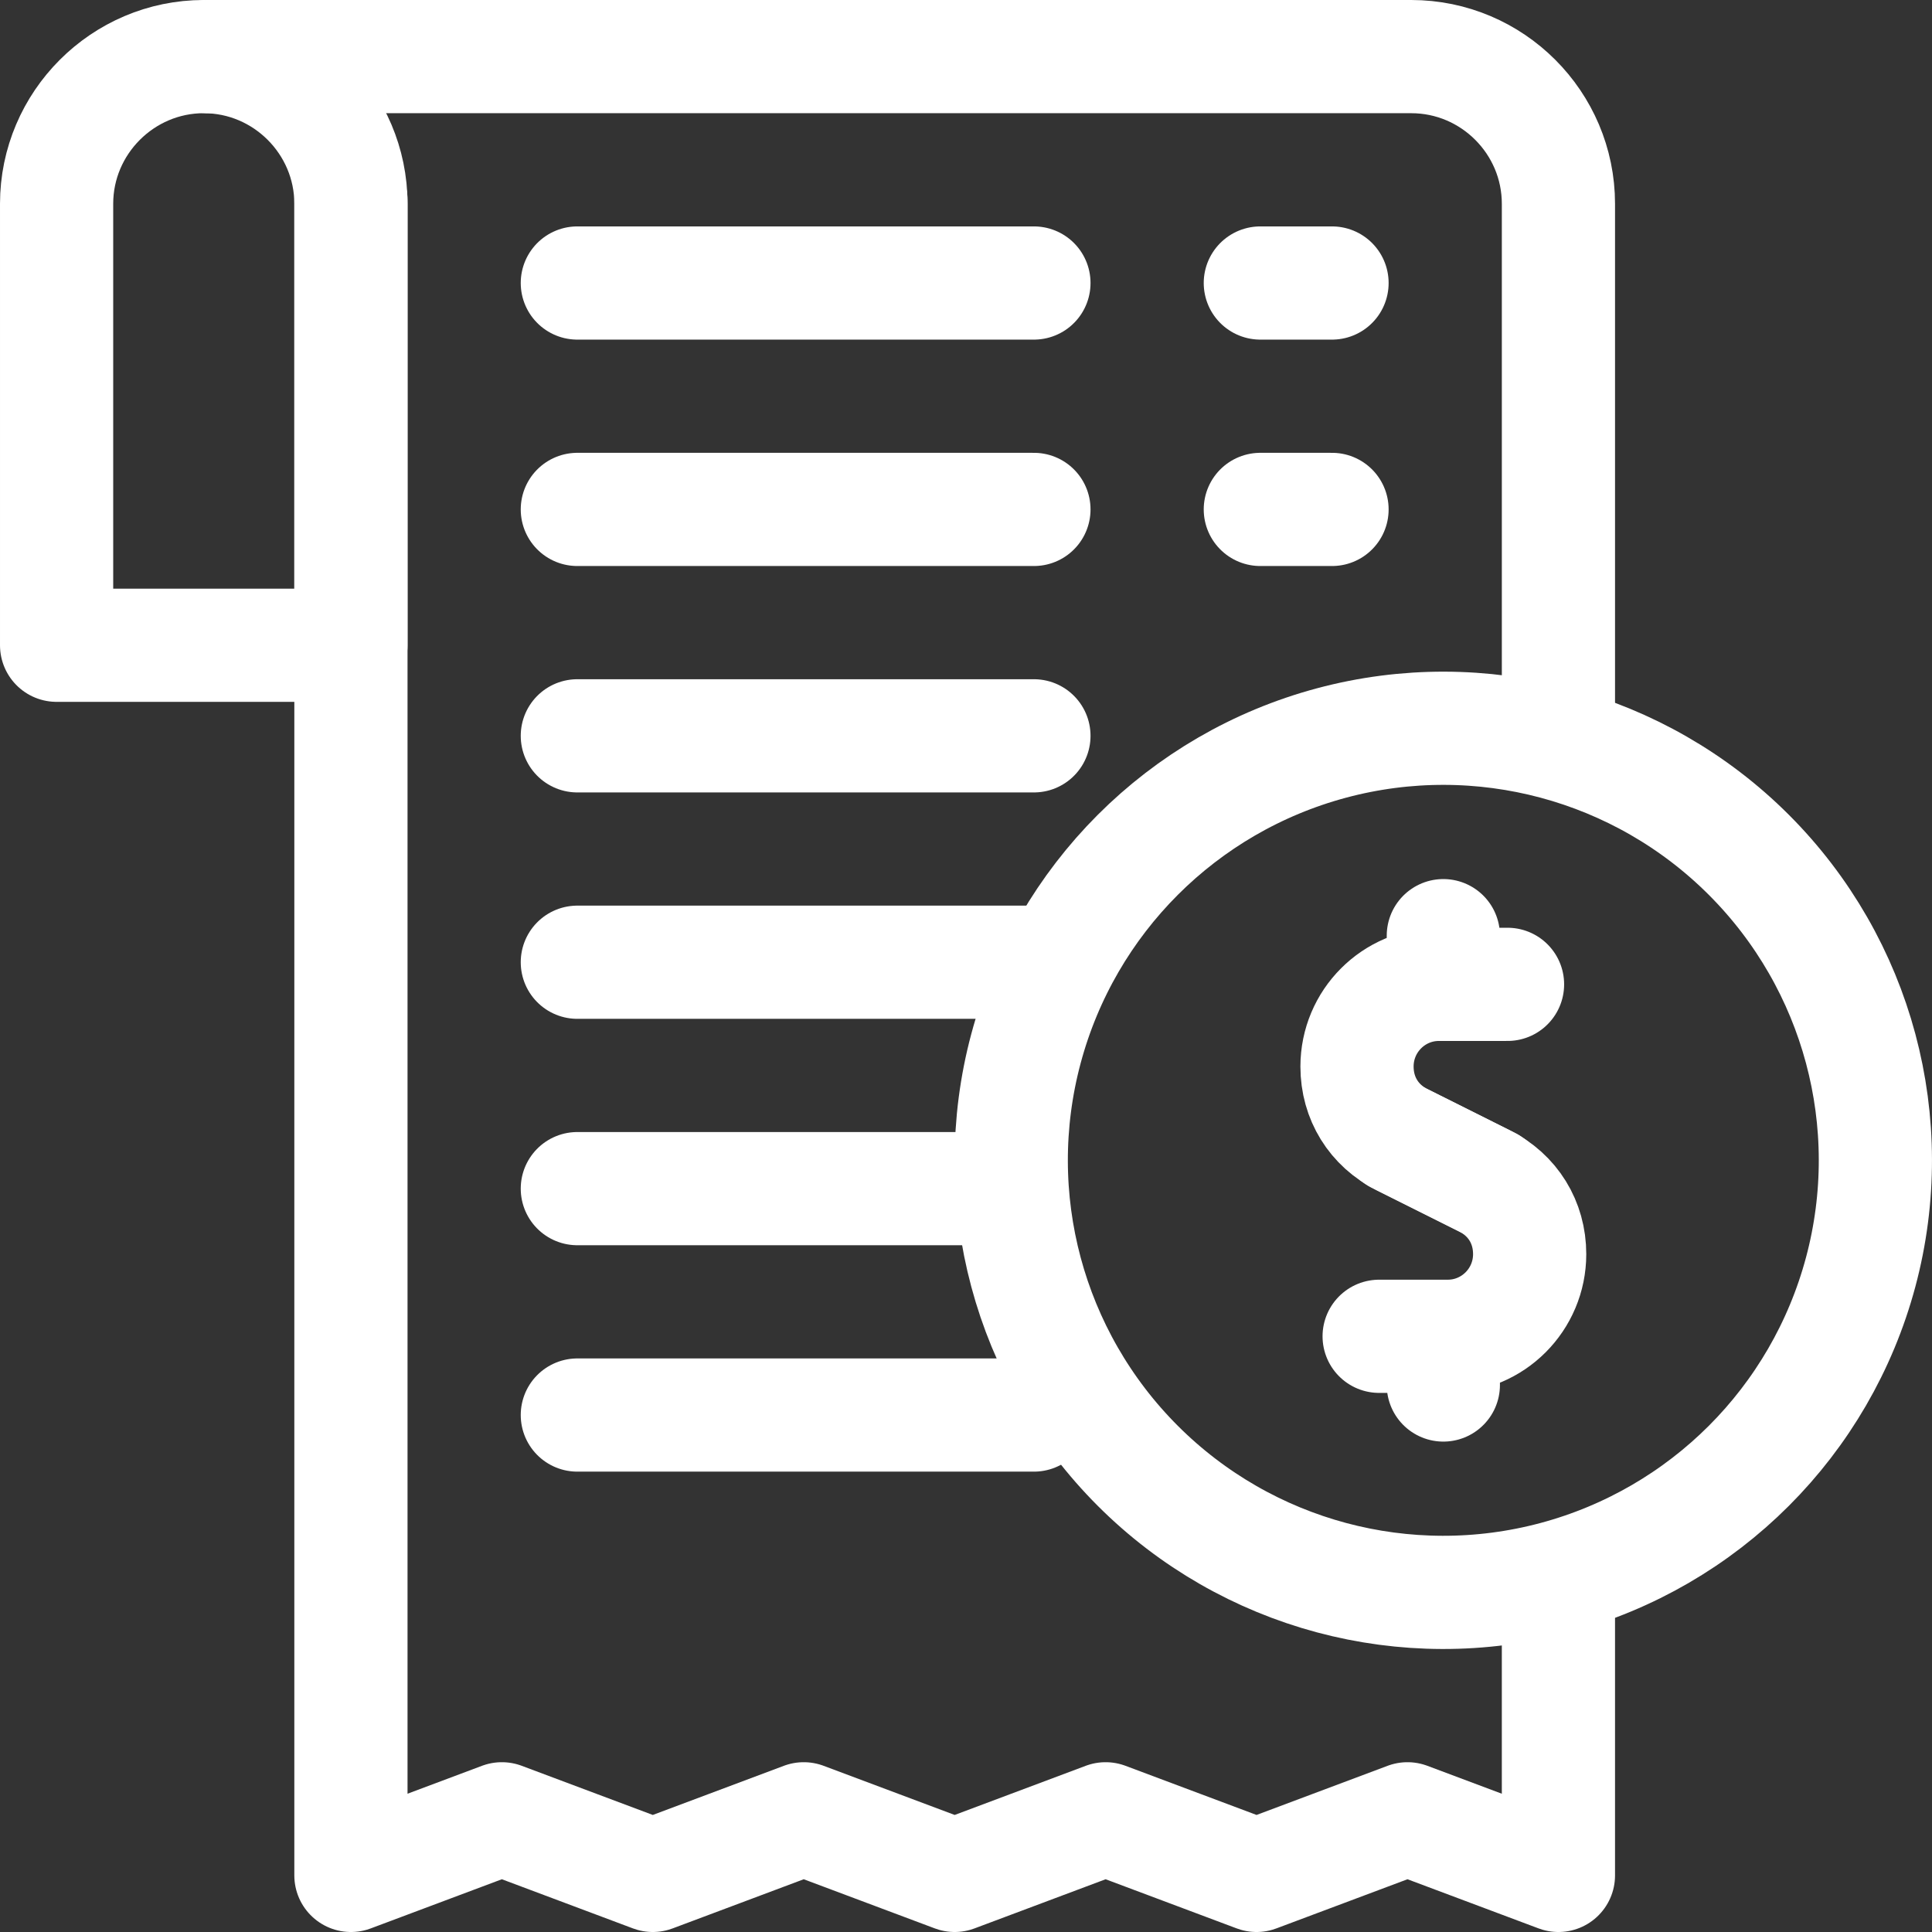
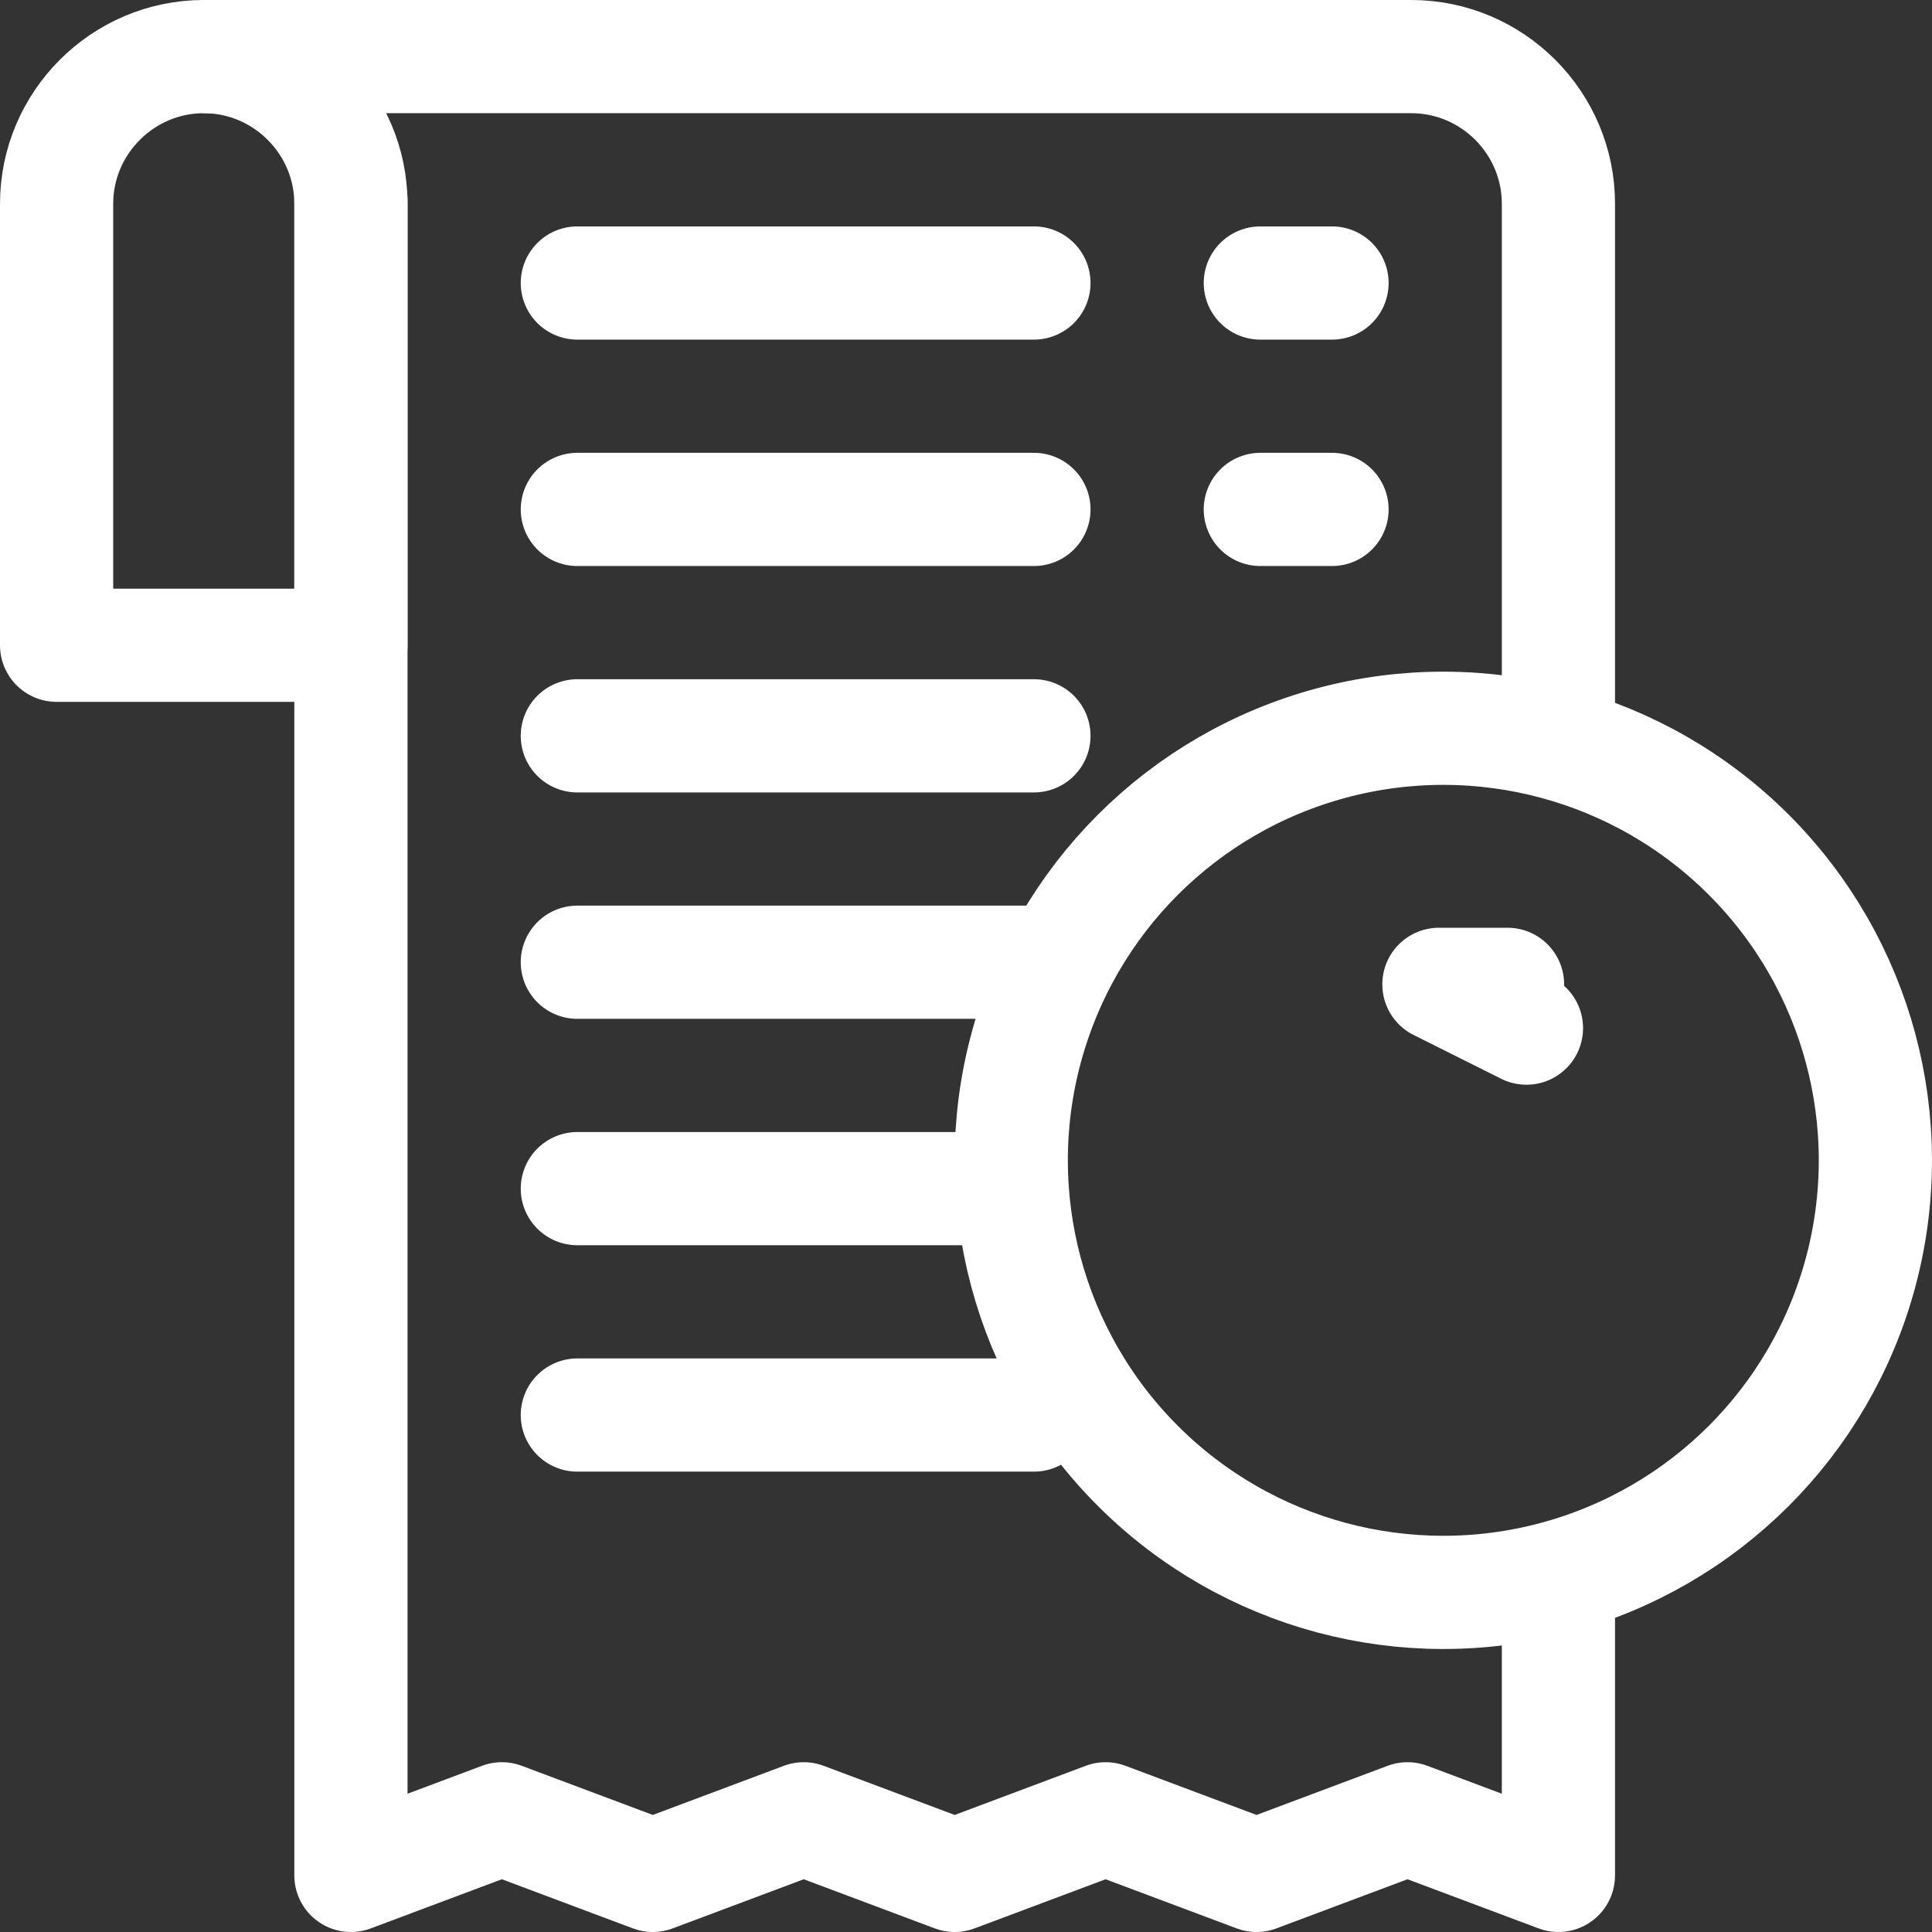
<svg xmlns="http://www.w3.org/2000/svg" version="1.1" width="512" height="512" x="0" y="0" viewBox="0 0 512.002 512.002" style="enable-background:new 0 0 512 512" xml:space="preserve" class="">
  <rect x="0" y="0" width="512.002" height="512.002" fill="#333333" stroke="none" />
  <g>
    <path d="M413.001 420.001v77.001l-40-14.999-40 14.999-40-14.999-40 14.999-40-14.999-40 14.999-40-14.999-40 14.999V53M55.001 15h318.997c21.482 0 39.003 17.521 39.003 39.003v140.998" style="fill-rule:evenodd;clip-rule:evenodd;stroke-width:30;stroke-linecap:round;stroke-linejoin:round;stroke-miterlimit:22.926;" fill-rule="evenodd" clip-rule="evenodd" fill="none" stroke="#ffffff" stroke-width="30" stroke-linecap="round" stroke-linejoin="round" stroke-miterlimit="22.926" data-original="#000000" opacity="1" class="" />
    <path d="M54.001 15c21.45 0 39 17.55 39 39v117h-78V54c0-21.45 17.55-39 39-39zM153.001 135.002h121M334.001 135.002h19M153.001 195.003h121M153.001 255.002h121M153.001 315.002h111M153.001 75.001h121M334.001 75.001h19M153.001 375.001h121" style="fill-rule:evenodd;clip-rule:evenodd;stroke-width:30;stroke-linecap:round;stroke-linejoin:round;stroke-miterlimit:22.926;" fill-rule="evenodd" clip-rule="evenodd" fill="none" stroke="#ffffff" stroke-width="30" stroke-linecap="round" stroke-linejoin="round" stroke-miterlimit="22.926" data-original="#000000" opacity="1" class="" />
    <circle cx="382.501" cy="307.5" r="114.5" style="fill-rule:evenodd;clip-rule:evenodd;stroke-width:30;stroke-linecap:round;stroke-linejoin:round;stroke-miterlimit:22.926;" transform="rotate(-45.001 382.5 307.506)" fill-rule="evenodd" clip-rule="evenodd" fill="none" stroke="#ffffff" stroke-width="30" stroke-linecap="round" stroke-linejoin="round" stroke-miterlimit="22.926" data-original="#000000" opacity="1" class="" />
-     <path d="M399.512 260.864h-18.183c-11.962 0-21.706 9.724-21.706 21.782 0 8.426 4.462 15.646 11.999 19.414l23.197 11.599" style="fill-rule:evenodd;clip-rule:evenodd;stroke-width:30;stroke-linecap:round;stroke-linejoin:round;stroke-miterlimit:22.926;" fill-rule="evenodd" clip-rule="evenodd" fill="none" stroke="#ffffff" stroke-width="30" stroke-linecap="round" stroke-linejoin="round" stroke-miterlimit="22.926" data-original="#000000" opacity="1" class="" />
-     <path d="M365.49 354.135h18.183c11.962 0 21.706-9.724 21.706-21.782 0-8.426-4.462-15.646-11.998-19.414l-23.198-11.599M382.501 260.866v-12.905M382.501 367.04v-12.905" style="fill-rule:evenodd;clip-rule:evenodd;stroke-width:30;stroke-linecap:round;stroke-linejoin:round;stroke-miterlimit:22.926;" fill-rule="evenodd" clip-rule="evenodd" fill="none" stroke="#ffffff" stroke-width="30" stroke-linecap="round" stroke-linejoin="round" stroke-miterlimit="22.926" data-original="#000000" opacity="1" class="" />
+     <path d="M399.512 260.864h-18.183l23.197 11.599" style="fill-rule:evenodd;clip-rule:evenodd;stroke-width:30;stroke-linecap:round;stroke-linejoin:round;stroke-miterlimit:22.926;" fill-rule="evenodd" clip-rule="evenodd" fill="none" stroke="#ffffff" stroke-width="30" stroke-linecap="round" stroke-linejoin="round" stroke-miterlimit="22.926" data-original="#000000" opacity="1" class="" />
  </g>
</svg>